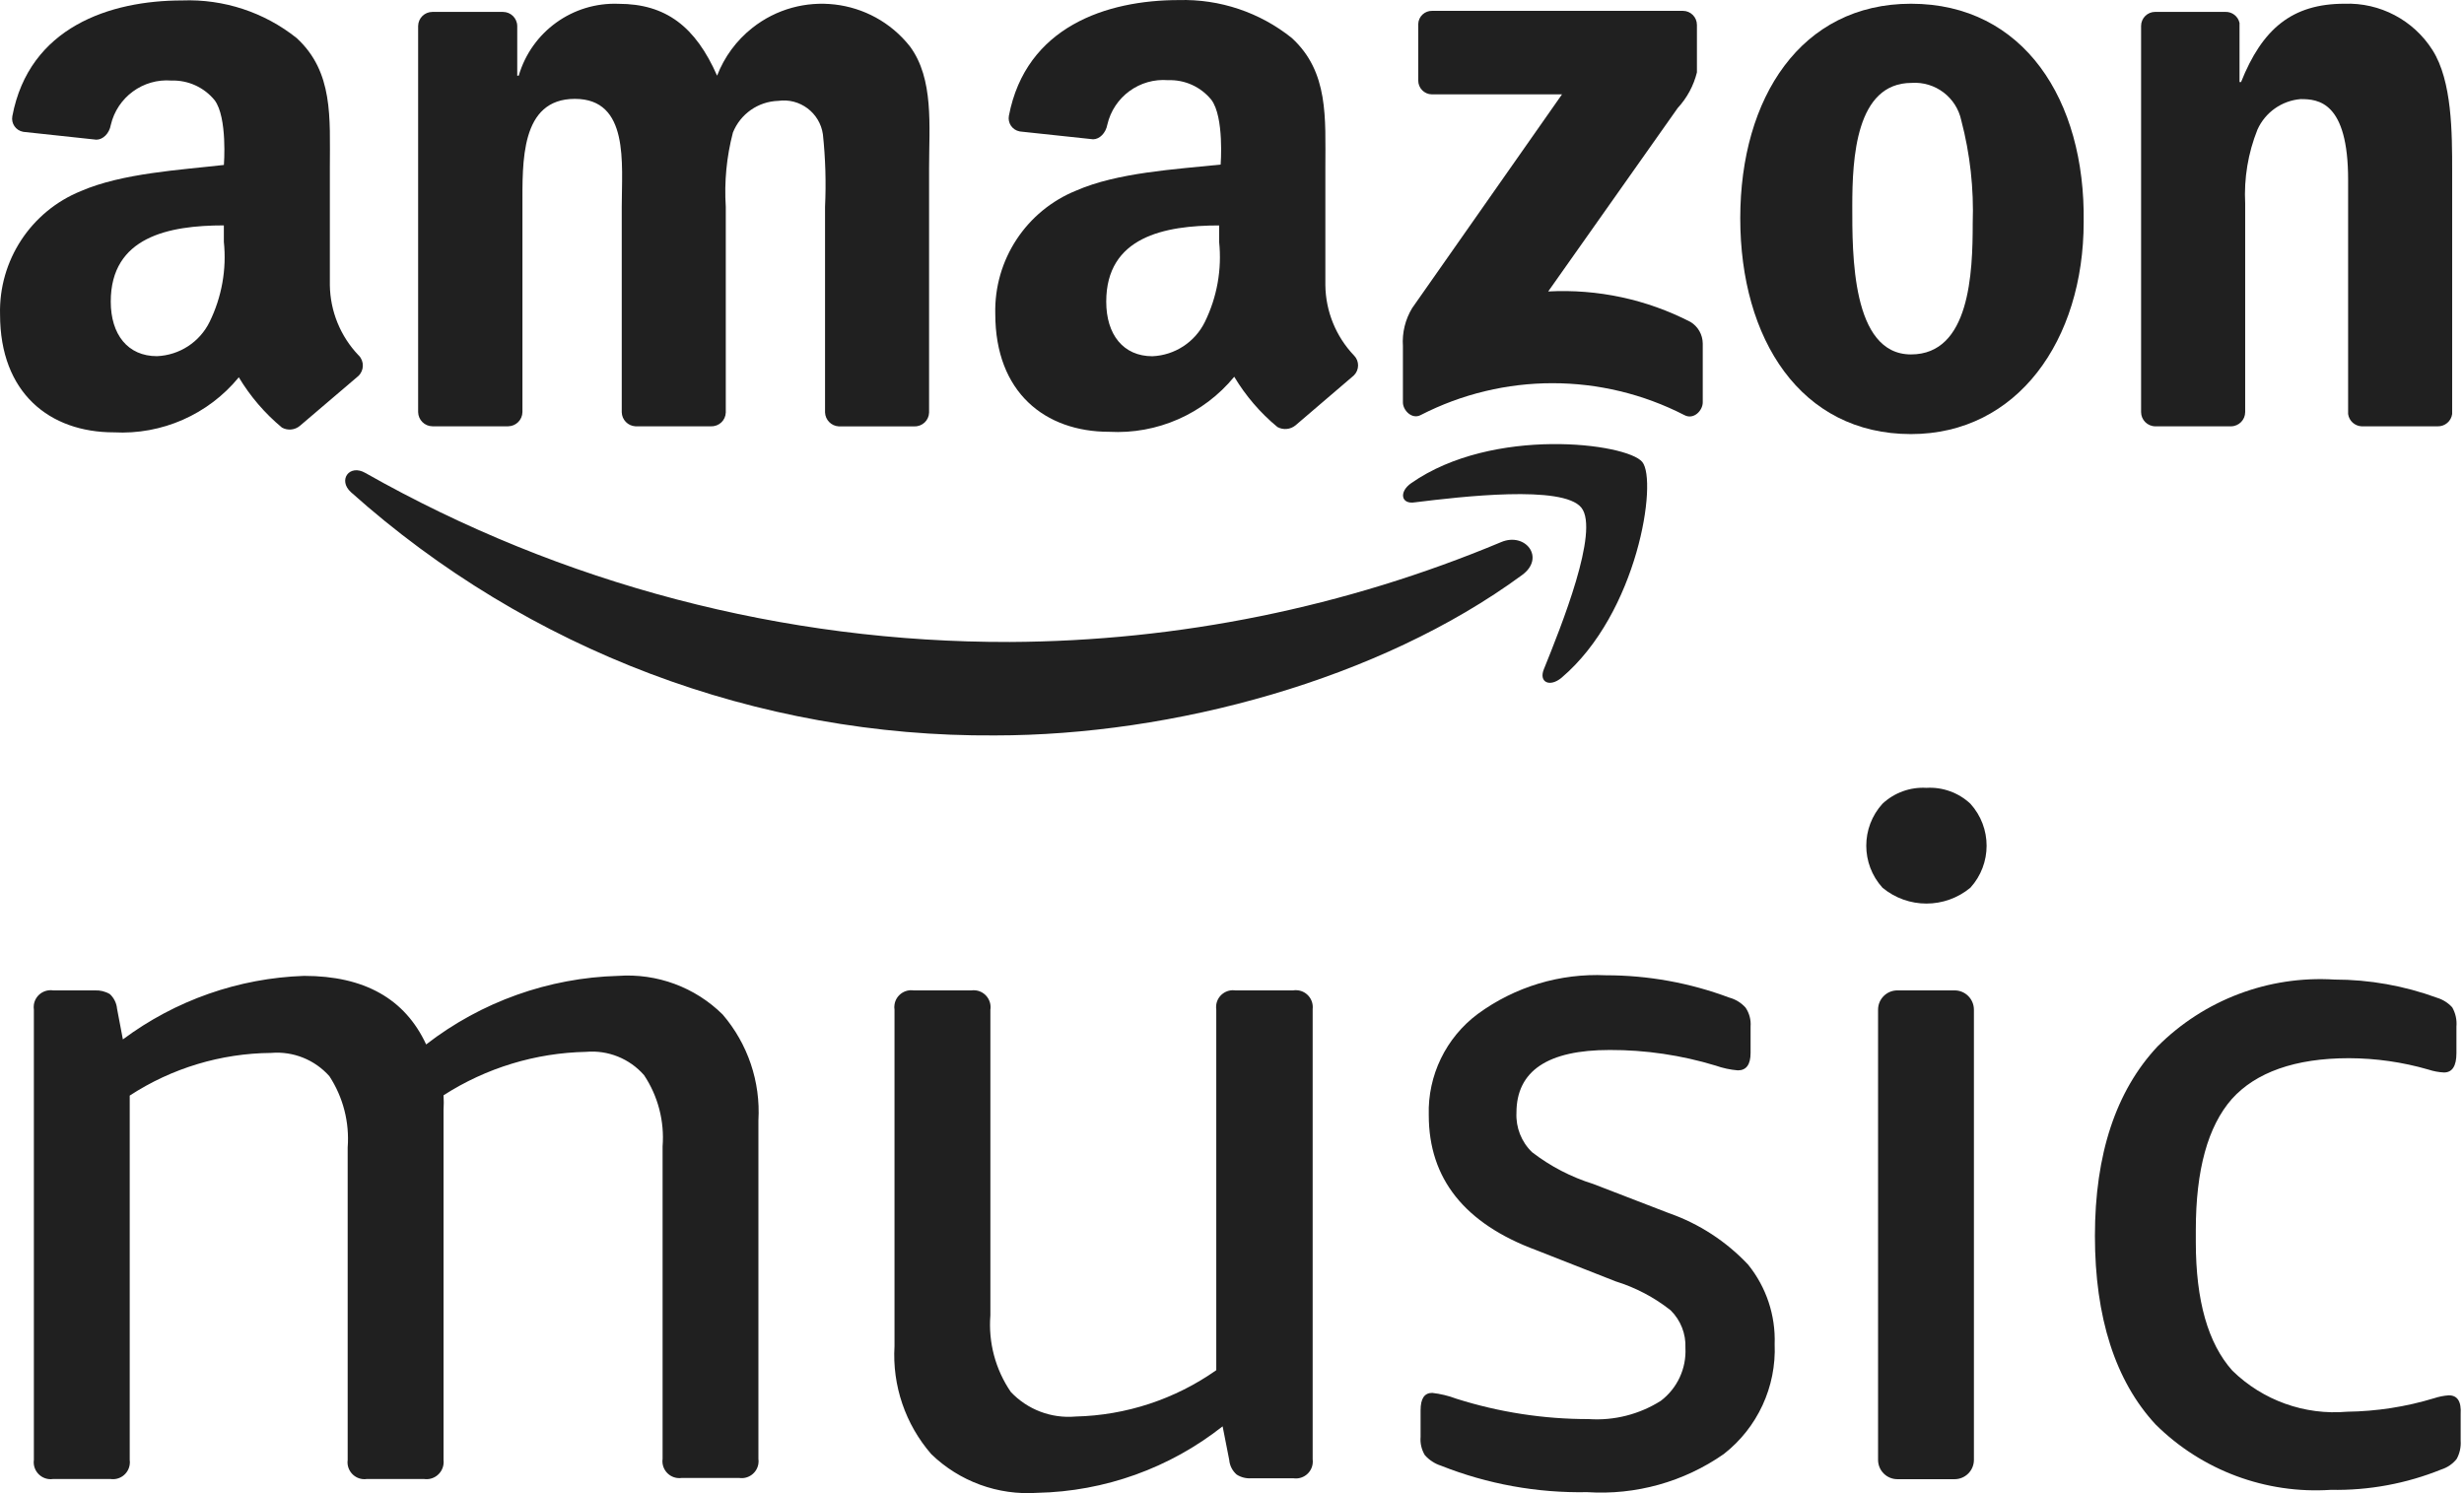
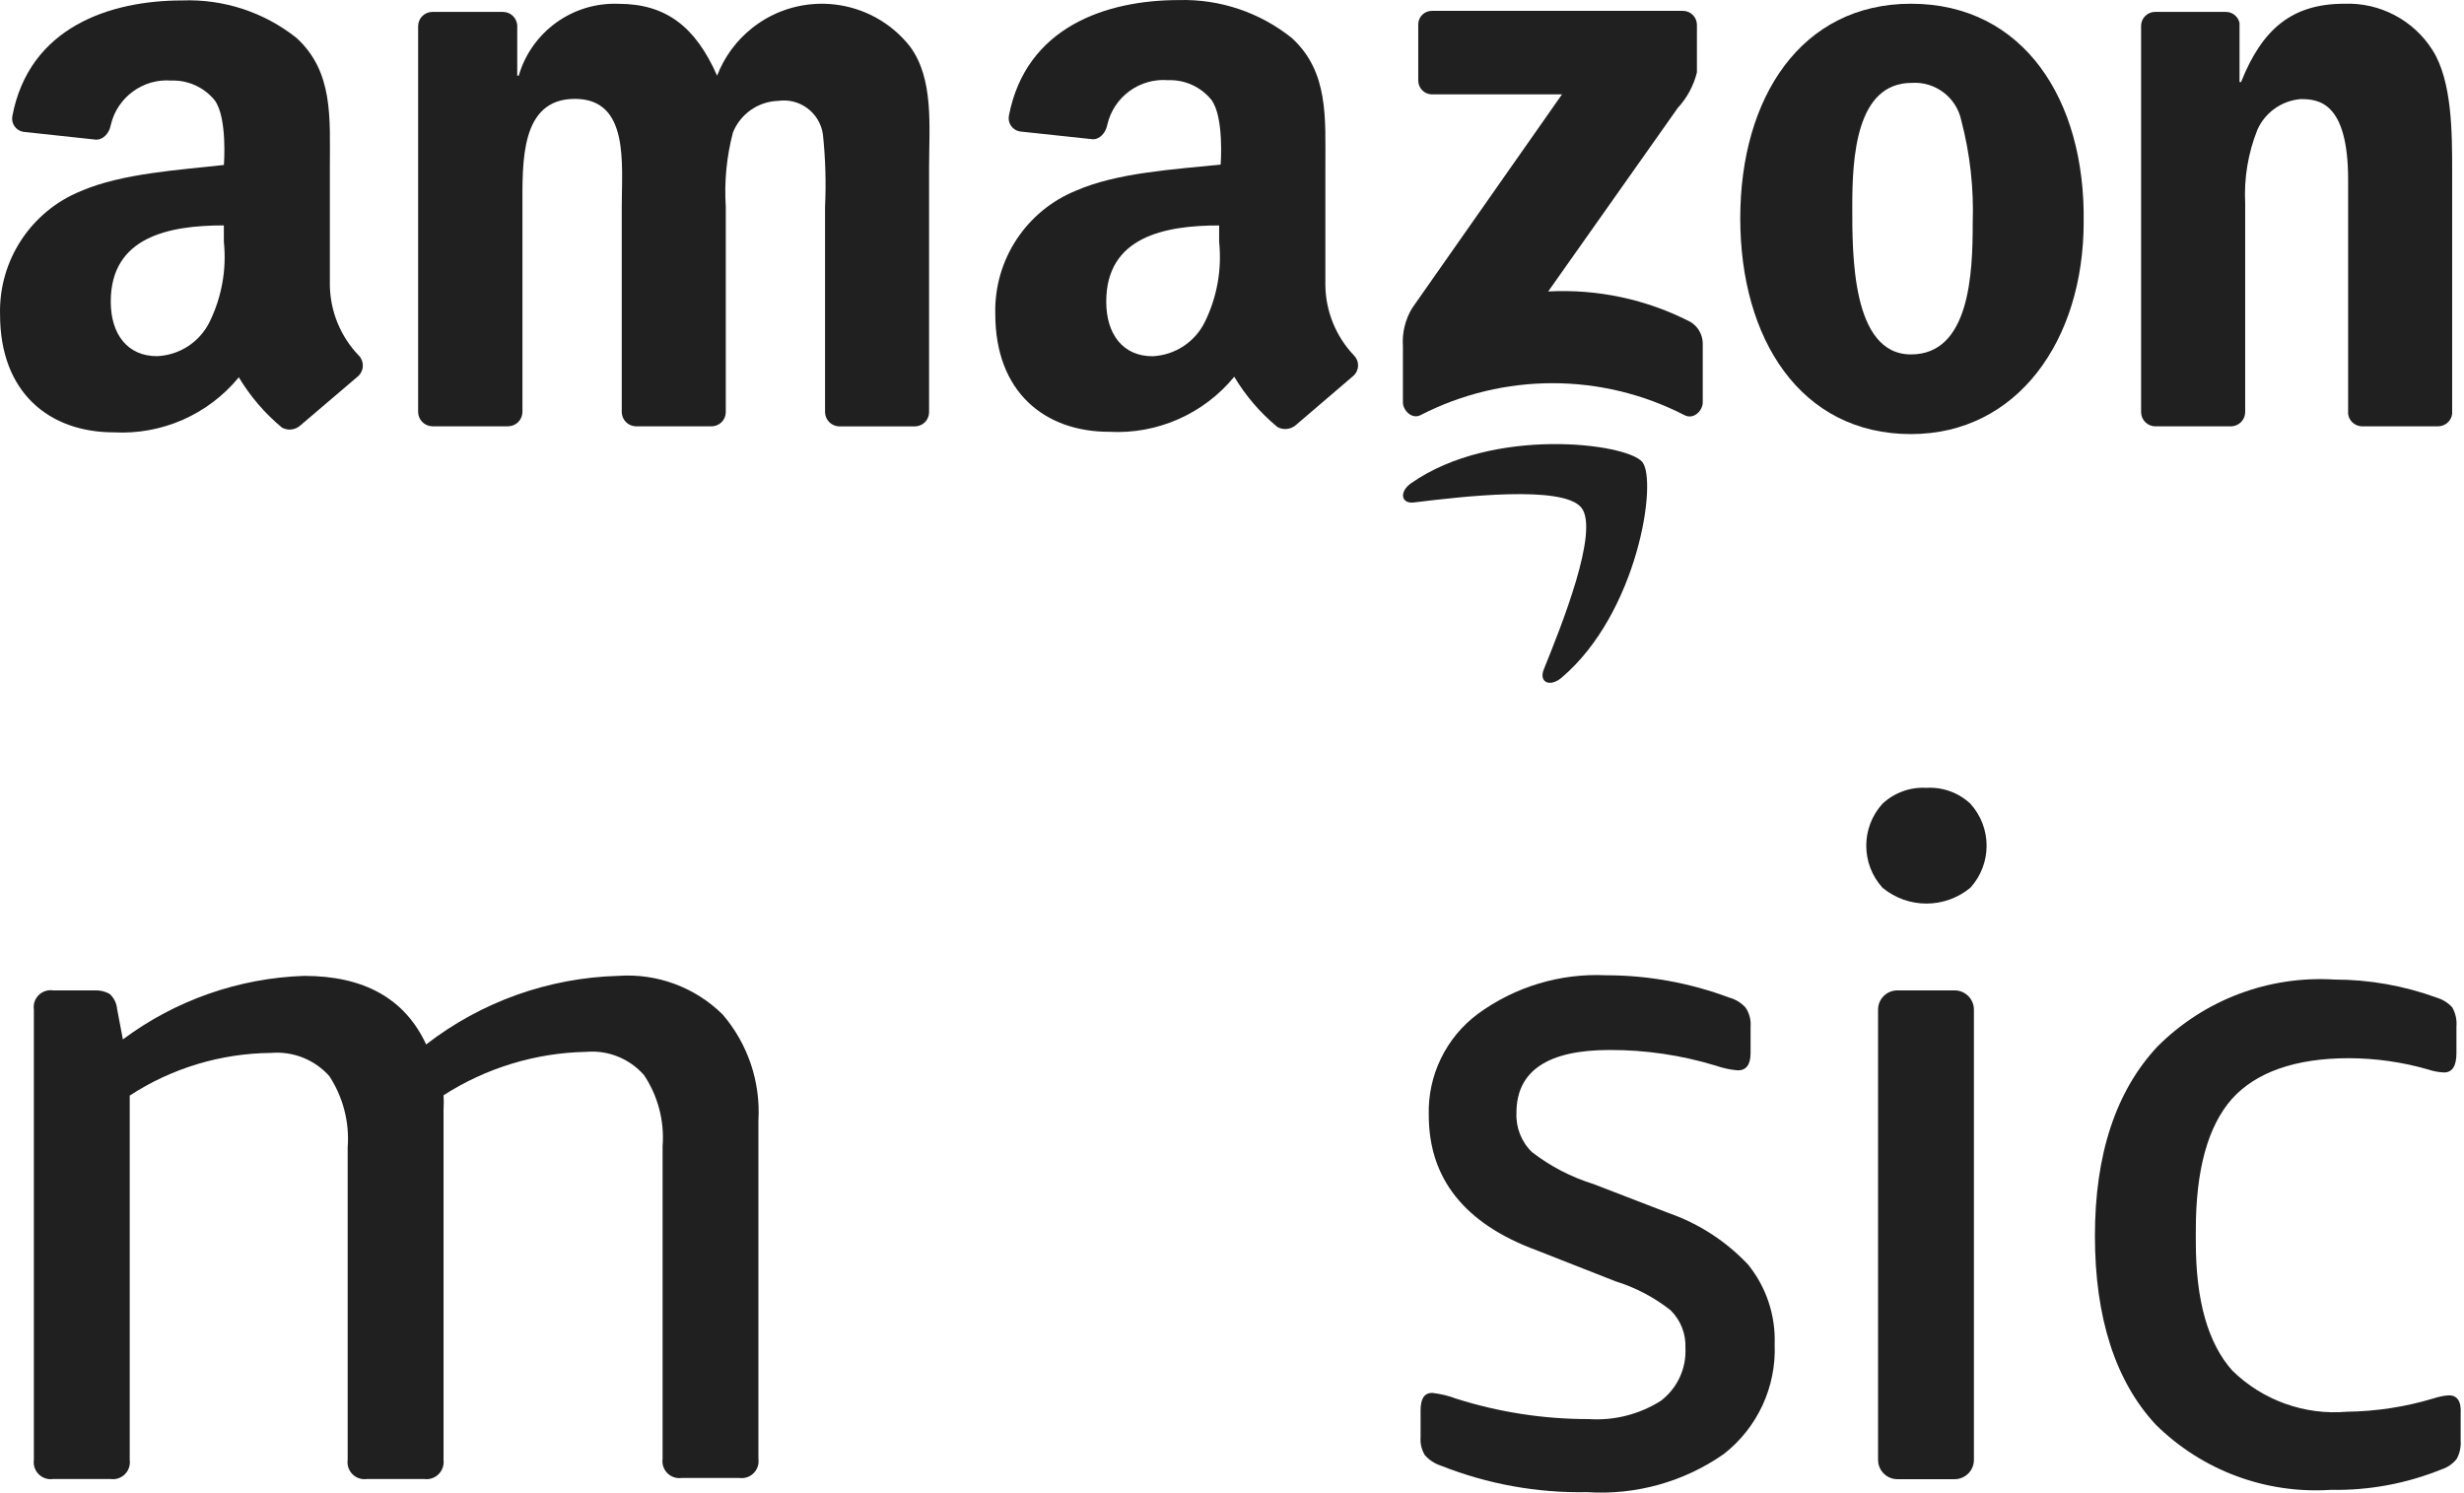
<svg xmlns="http://www.w3.org/2000/svg" width="99" height="60" viewBox="0 0 99 60" fill="none">
-   <path fill-rule="evenodd" clip-rule="evenodd" d="M60.318 21.782C54.062 24.401 47.352 25.765 40.571 25.797C31.499 25.818 22.576 23.478 14.682 19.006C14.04 18.633 13.564 19.292 14.101 19.778C21.213 26.134 30.435 29.617 39.973 29.552C47.119 29.552 55.427 27.315 61.152 23.109C62.105 22.415 61.289 21.374 60.318 21.782Z" fill="#202020" />
  <path fill-rule="evenodd" clip-rule="evenodd" d="M56.703 19.413C56.2 19.759 56.287 20.28 56.851 20.185C58.69 19.96 62.8 19.474 63.538 20.401C64.275 21.329 62.722 25.18 62.028 26.897C61.82 27.418 62.271 27.626 62.739 27.235C65.809 24.633 66.608 19.316 65.983 18.562C65.359 17.808 59.982 17.122 56.703 19.413Z" fill="#202020" />
  <path fill-rule="evenodd" clip-rule="evenodd" d="M67.919 12.935C66.156 12.027 64.184 11.606 62.204 11.712L67.408 4.34C67.782 3.935 68.048 3.443 68.18 2.908V1C68.18 0.689 67.928 0.436 67.617 0.436C67.611 0.436 67.605 0.436 67.599 0.436H57.547C57.245 0.427 56.992 0.664 56.983 0.964C56.983 0.976 56.983 0.988 56.983 0.999V3.228C56.978 3.535 57.222 3.787 57.529 3.792C57.537 3.792 57.547 3.792 57.555 3.792H62.759L56.74 12.378C56.461 12.837 56.331 13.37 56.367 13.905V16.169C56.367 16.49 56.731 16.863 57.078 16.68C60.404 14.971 64.35 14.971 67.676 16.68C68.049 16.88 68.414 16.498 68.414 16.169V13.801C68.41 13.447 68.224 13.118 67.919 12.935Z" fill="#202020" />
  <path fill-rule="evenodd" clip-rule="evenodd" d="M76.781 0.15C72.367 0.15 69.921 3.922 69.921 8.771C69.921 13.619 72.341 17.443 76.781 17.443C81.057 17.443 83.719 13.671 83.719 8.917C83.788 4.018 81.308 0.15 76.781 0.15ZM76.781 14.242C74.387 14.242 74.422 10.184 74.422 8.275C74.422 6.367 74.561 3.331 76.808 3.331C77.755 3.267 78.606 3.911 78.802 4.841C79.156 6.187 79.309 7.579 79.261 8.969C79.261 10.965 79.148 14.242 76.781 14.242Z" fill="#202020" />
  <path fill-rule="evenodd" clip-rule="evenodd" d="M43.25 7.654C41.234 8.465 39.934 10.443 39.989 12.615C39.989 15.771 41.993 17.351 44.56 17.351C46.493 17.458 48.362 16.636 49.59 15.139C50.049 15.906 50.636 16.59 51.325 17.159C51.559 17.288 51.848 17.261 52.054 17.09C52.054 17.09 53.788 15.607 54.396 15.086C54.618 14.868 54.623 14.511 54.406 14.288C54.402 14.285 54.4 14.282 54.396 14.278C53.673 13.517 53.264 12.51 53.251 11.46V6.733C53.251 4.729 53.389 2.891 51.906 1.529C50.62 0.497 49.009 -0.044 47.361 0.003C44.456 0.003 41.221 1.078 40.536 4.652C40.481 4.944 40.673 5.224 40.965 5.28C40.975 5.282 40.985 5.283 40.996 5.285L43.919 5.597C44.179 5.597 44.43 5.346 44.491 5.008C44.75 3.888 45.792 3.127 46.937 3.222C47.607 3.198 48.249 3.49 48.671 4.011C49.192 4.705 49.044 6.613 49.044 6.613C47.214 6.804 44.898 6.934 43.25 7.654ZM48.41 12.936C48.012 13.746 47.204 14.275 46.303 14.315C45.133 14.315 44.447 13.447 44.447 12.121C44.447 9.519 46.781 9.059 48.983 9.059V9.718C49.098 10.823 48.9 11.938 48.41 12.936Z" fill="#202020" />
  <path fill-rule="evenodd" clip-rule="evenodd" d="M14.406 14.277C13.68 13.517 13.268 12.51 13.253 11.459V6.732C13.253 4.728 13.401 2.89 11.918 1.528C10.616 0.49 8.985 -0.045 7.321 0.018C4.416 0.018 1.172 1.094 0.496 4.667C0.441 4.96 0.633 5.24 0.924 5.295C0.935 5.298 0.945 5.299 0.956 5.3L3.87 5.613C4.14 5.613 4.391 5.362 4.451 5.024C4.71 3.907 5.746 3.147 6.888 3.237C7.558 3.216 8.199 3.508 8.623 4.026C9.144 4.72 8.996 6.628 8.996 6.628C7.261 6.828 4.911 6.958 3.254 7.677C1.242 8.49 -0.055 10.468 0.002 12.638C0.002 15.794 1.996 17.373 4.573 17.373C6.503 17.478 8.368 16.657 9.595 15.161C10.055 15.928 10.641 16.611 11.329 17.182C11.56 17.31 11.847 17.282 12.049 17.112C12.049 17.112 13.783 15.629 14.399 15.108C14.631 14.887 14.64 14.519 14.418 14.287C14.413 14.284 14.41 14.281 14.406 14.277ZM8.422 12.934C8.023 13.747 7.211 14.275 6.306 14.312C5.136 14.312 4.45 13.445 4.45 12.118C4.45 9.516 6.784 9.057 8.994 9.057V9.716C9.11 10.82 8.911 11.935 8.422 12.934Z" fill="#202020" />
  <path fill-rule="evenodd" clip-rule="evenodd" d="M17.374 17.13H20.418C20.732 17.126 20.986 16.872 20.991 16.558V8.31C20.991 6.505 20.904 3.973 23.098 3.973C25.292 3.973 24.981 6.575 24.981 8.31V16.566C24.989 16.867 25.226 17.112 25.527 17.13H28.571C28.888 17.14 29.151 16.892 29.161 16.576C29.161 16.573 29.161 16.57 29.161 16.567V8.311C29.096 7.308 29.193 6.3 29.447 5.328C29.747 4.578 30.462 4.078 31.268 4.053C32.135 3.929 32.938 4.53 33.063 5.398C33.166 6.366 33.195 7.339 33.149 8.312V16.569C33.158 16.869 33.395 17.115 33.696 17.133H36.74C37.056 17.142 37.32 16.895 37.329 16.578C37.329 16.576 37.329 16.572 37.329 16.57V6.744C37.329 5.069 37.529 3.17 36.557 1.861C35.011 -0.091 32.175 -0.422 30.222 1.125C29.589 1.627 29.102 2.288 28.812 3.041C27.945 1.072 26.756 0.153 24.848 0.153C23.009 0.083 21.358 1.274 20.842 3.041H20.782V1.043C20.777 0.73 20.522 0.479 20.209 0.479H17.372C17.06 0.479 16.805 0.73 16.8 1.043V16.559C16.806 16.873 17.06 17.127 17.374 17.13Z" fill="#202020" />
  <path fill-rule="evenodd" clip-rule="evenodd" d="M94.196 0.15C92.089 0.15 90.892 1.165 90.042 3.298H89.981V0.921C89.923 0.654 89.682 0.469 89.409 0.478H86.591C86.279 0.478 86.026 0.731 86.026 1.042V16.558C86.026 16.871 86.278 17.126 86.591 17.131H89.644C89.956 17.126 90.208 16.871 90.208 16.558V8.18C90.156 7.165 90.324 6.15 90.702 5.206C91.015 4.513 91.679 4.045 92.437 3.982C93.139 3.982 94.344 4.077 94.344 7.226V16.637C94.382 16.91 94.608 17.116 94.882 17.131H97.943C98.234 17.138 98.485 16.925 98.524 16.637V6.862C98.524 5.352 98.524 3.255 97.735 2.014C96.971 0.808 95.624 0.098 94.196 0.15Z" fill="#202020" />
  <path fill-rule="evenodd" clip-rule="evenodd" d="M24.836 39.214C22.038 39.291 19.336 40.256 17.122 41.969C16.27 40.132 14.635 39.214 12.216 39.214C9.586 39.304 7.048 40.195 4.937 41.767L4.703 40.533C4.682 40.309 4.58 40.101 4.415 39.947C4.232 39.838 4.021 39.787 3.808 39.798H2.138C1.766 39.741 1.417 39.996 1.361 40.368C1.351 40.437 1.351 40.507 1.361 40.576V58.666C1.31 59.038 1.571 59.381 1.943 59.433C2.008 59.442 2.073 59.442 2.138 59.431H4.435C4.807 59.488 5.154 59.232 5.21 58.86C5.221 58.795 5.221 58.73 5.212 58.666V44.024C6.903 42.921 8.875 42.327 10.894 42.31C11.778 42.235 12.646 42.582 13.235 43.246C13.788 44.093 14.046 45.1 13.969 46.109V58.666C13.918 59.038 14.179 59.381 14.551 59.433C14.616 59.442 14.681 59.442 14.746 59.431H17.033C17.411 59.488 17.762 59.226 17.818 58.849C17.827 58.788 17.829 58.726 17.821 58.666V44.598C17.833 44.403 17.833 44.208 17.821 44.012C19.532 42.912 21.514 42.309 23.546 42.267C24.429 42.189 25.295 42.538 25.877 43.203C26.439 44.046 26.701 45.055 26.622 46.066V58.623C26.57 58.995 26.831 59.339 27.203 59.39C27.268 59.399 27.333 59.399 27.398 59.389H29.696C30.068 59.445 30.415 59.19 30.471 58.818C30.481 58.753 30.481 58.688 30.472 58.623V45.023C30.562 43.472 30.047 41.946 29.036 40.767C27.927 39.669 26.395 39.103 24.836 39.214Z" fill="#202020" />
-   <path fill-rule="evenodd" clip-rule="evenodd" d="M51.942 39.799H49.644C49.272 39.741 48.924 39.996 48.868 40.368C48.858 40.438 48.858 40.507 48.868 40.576V55.059C47.211 56.226 45.243 56.874 43.217 56.921C42.243 57.008 41.281 56.644 40.611 55.931C39.995 55.029 39.706 53.944 39.792 52.855V40.575C39.849 40.203 39.594 39.855 39.222 39.799C39.153 39.788 39.083 39.788 39.014 39.799H36.716C36.344 39.741 35.996 39.996 35.94 40.368C35.929 40.438 35.929 40.507 35.94 40.576V54.091C35.845 55.676 36.377 57.234 37.418 58.433C38.553 59.531 40.1 60.096 41.675 59.987C44.383 59.932 46.998 58.993 49.123 57.315L49.389 58.667C49.408 58.893 49.516 59.104 49.687 59.253C49.864 59.367 50.074 59.418 50.283 59.402H51.964C52.336 59.458 52.683 59.203 52.739 58.831C52.749 58.766 52.749 58.701 52.741 58.636V40.544C52.782 40.17 52.512 39.834 52.139 39.793C52.072 39.784 52.007 39.787 51.942 39.799Z" fill="#202020" />
  <path fill-rule="evenodd" clip-rule="evenodd" d="M67.048 48.746L64.015 47.576C63.127 47.3 62.294 46.868 61.556 46.299C61.128 45.886 60.9 45.308 60.929 44.714C60.929 43.033 62.185 42.192 64.675 42.192C66.117 42.188 67.551 42.4 68.931 42.819C69.219 42.921 69.52 42.986 69.825 43.011C70.166 43.011 70.336 42.777 70.336 42.309V41.245C70.357 40.977 70.284 40.71 70.134 40.489C69.958 40.293 69.728 40.153 69.474 40.085C67.892 39.493 66.215 39.19 64.526 39.19C62.682 39.103 60.864 39.652 59.375 40.744C58.095 41.698 57.36 43.215 57.406 44.809C57.406 47.362 58.846 49.171 61.726 50.236L64.918 51.491C65.718 51.739 66.465 52.132 67.122 52.651C67.525 53.048 67.742 53.597 67.718 54.163C67.761 54.992 67.39 55.789 66.728 56.291C65.864 56.836 64.852 57.092 63.833 57.024C62.029 57.026 60.234 56.75 58.513 56.205C58.202 56.087 57.876 56.009 57.545 55.971C57.226 55.971 57.077 56.205 57.077 56.673V57.737C57.055 57.994 57.115 58.251 57.247 58.471C57.421 58.669 57.645 58.816 57.896 58.896C59.764 59.637 61.761 59.998 63.77 59.96C65.721 60.087 67.657 59.547 69.26 58.428C70.614 57.371 71.375 55.727 71.303 54.012C71.344 52.855 70.966 51.722 70.239 50.82C69.359 49.883 68.264 49.17 67.048 48.746Z" fill="#202020" />
  <path d="M76.235 39.797H78.533C78.962 39.797 79.309 40.145 79.309 40.574V58.663C79.309 59.092 78.961 59.439 78.533 59.439H76.235C75.805 59.439 75.458 59.091 75.458 58.663V40.574C75.457 40.144 75.805 39.797 76.235 39.797Z" fill="#202020" />
  <path fill-rule="evenodd" clip-rule="evenodd" d="M77.402 31.658C76.751 31.62 76.112 31.851 75.635 32.297C74.767 33.253 74.767 34.713 75.635 35.671C76.659 36.521 78.144 36.521 79.168 35.671C80.036 34.714 80.036 33.255 79.168 32.297C78.692 31.851 78.053 31.62 77.402 31.658Z" fill="#202020" />
  <path fill-rule="evenodd" clip-rule="evenodd" d="M98.388 56.069C98.189 56.083 97.992 56.123 97.802 56.185C96.667 56.53 95.488 56.713 94.301 56.728C92.598 56.876 90.916 56.274 89.694 55.078C88.715 53.986 88.225 52.265 88.225 49.917V49.417C88.225 47.013 88.708 45.259 89.673 44.16C90.631 43.096 92.206 42.522 94.376 42.522C95.457 42.525 96.531 42.678 97.569 42.979C97.772 43.046 97.984 43.086 98.196 43.096C98.527 43.096 98.696 42.84 98.696 42.319V41.255C98.72 40.985 98.661 40.714 98.527 40.479C98.363 40.299 98.153 40.166 97.92 40.095C96.598 39.611 95.2 39.362 93.791 39.362C91.144 39.198 88.556 40.178 86.683 42.054C85.012 43.841 84.171 46.386 84.171 49.662C84.171 52.938 84.99 55.493 86.608 57.239C88.47 59.085 91.035 60.041 93.652 59.867C95.171 59.897 96.68 59.618 98.09 59.048C98.333 58.971 98.549 58.824 98.707 58.623C98.829 58.399 98.884 58.144 98.866 57.89V56.824C98.898 56.303 98.729 56.069 98.388 56.069Z" fill="#202020" />
</svg>